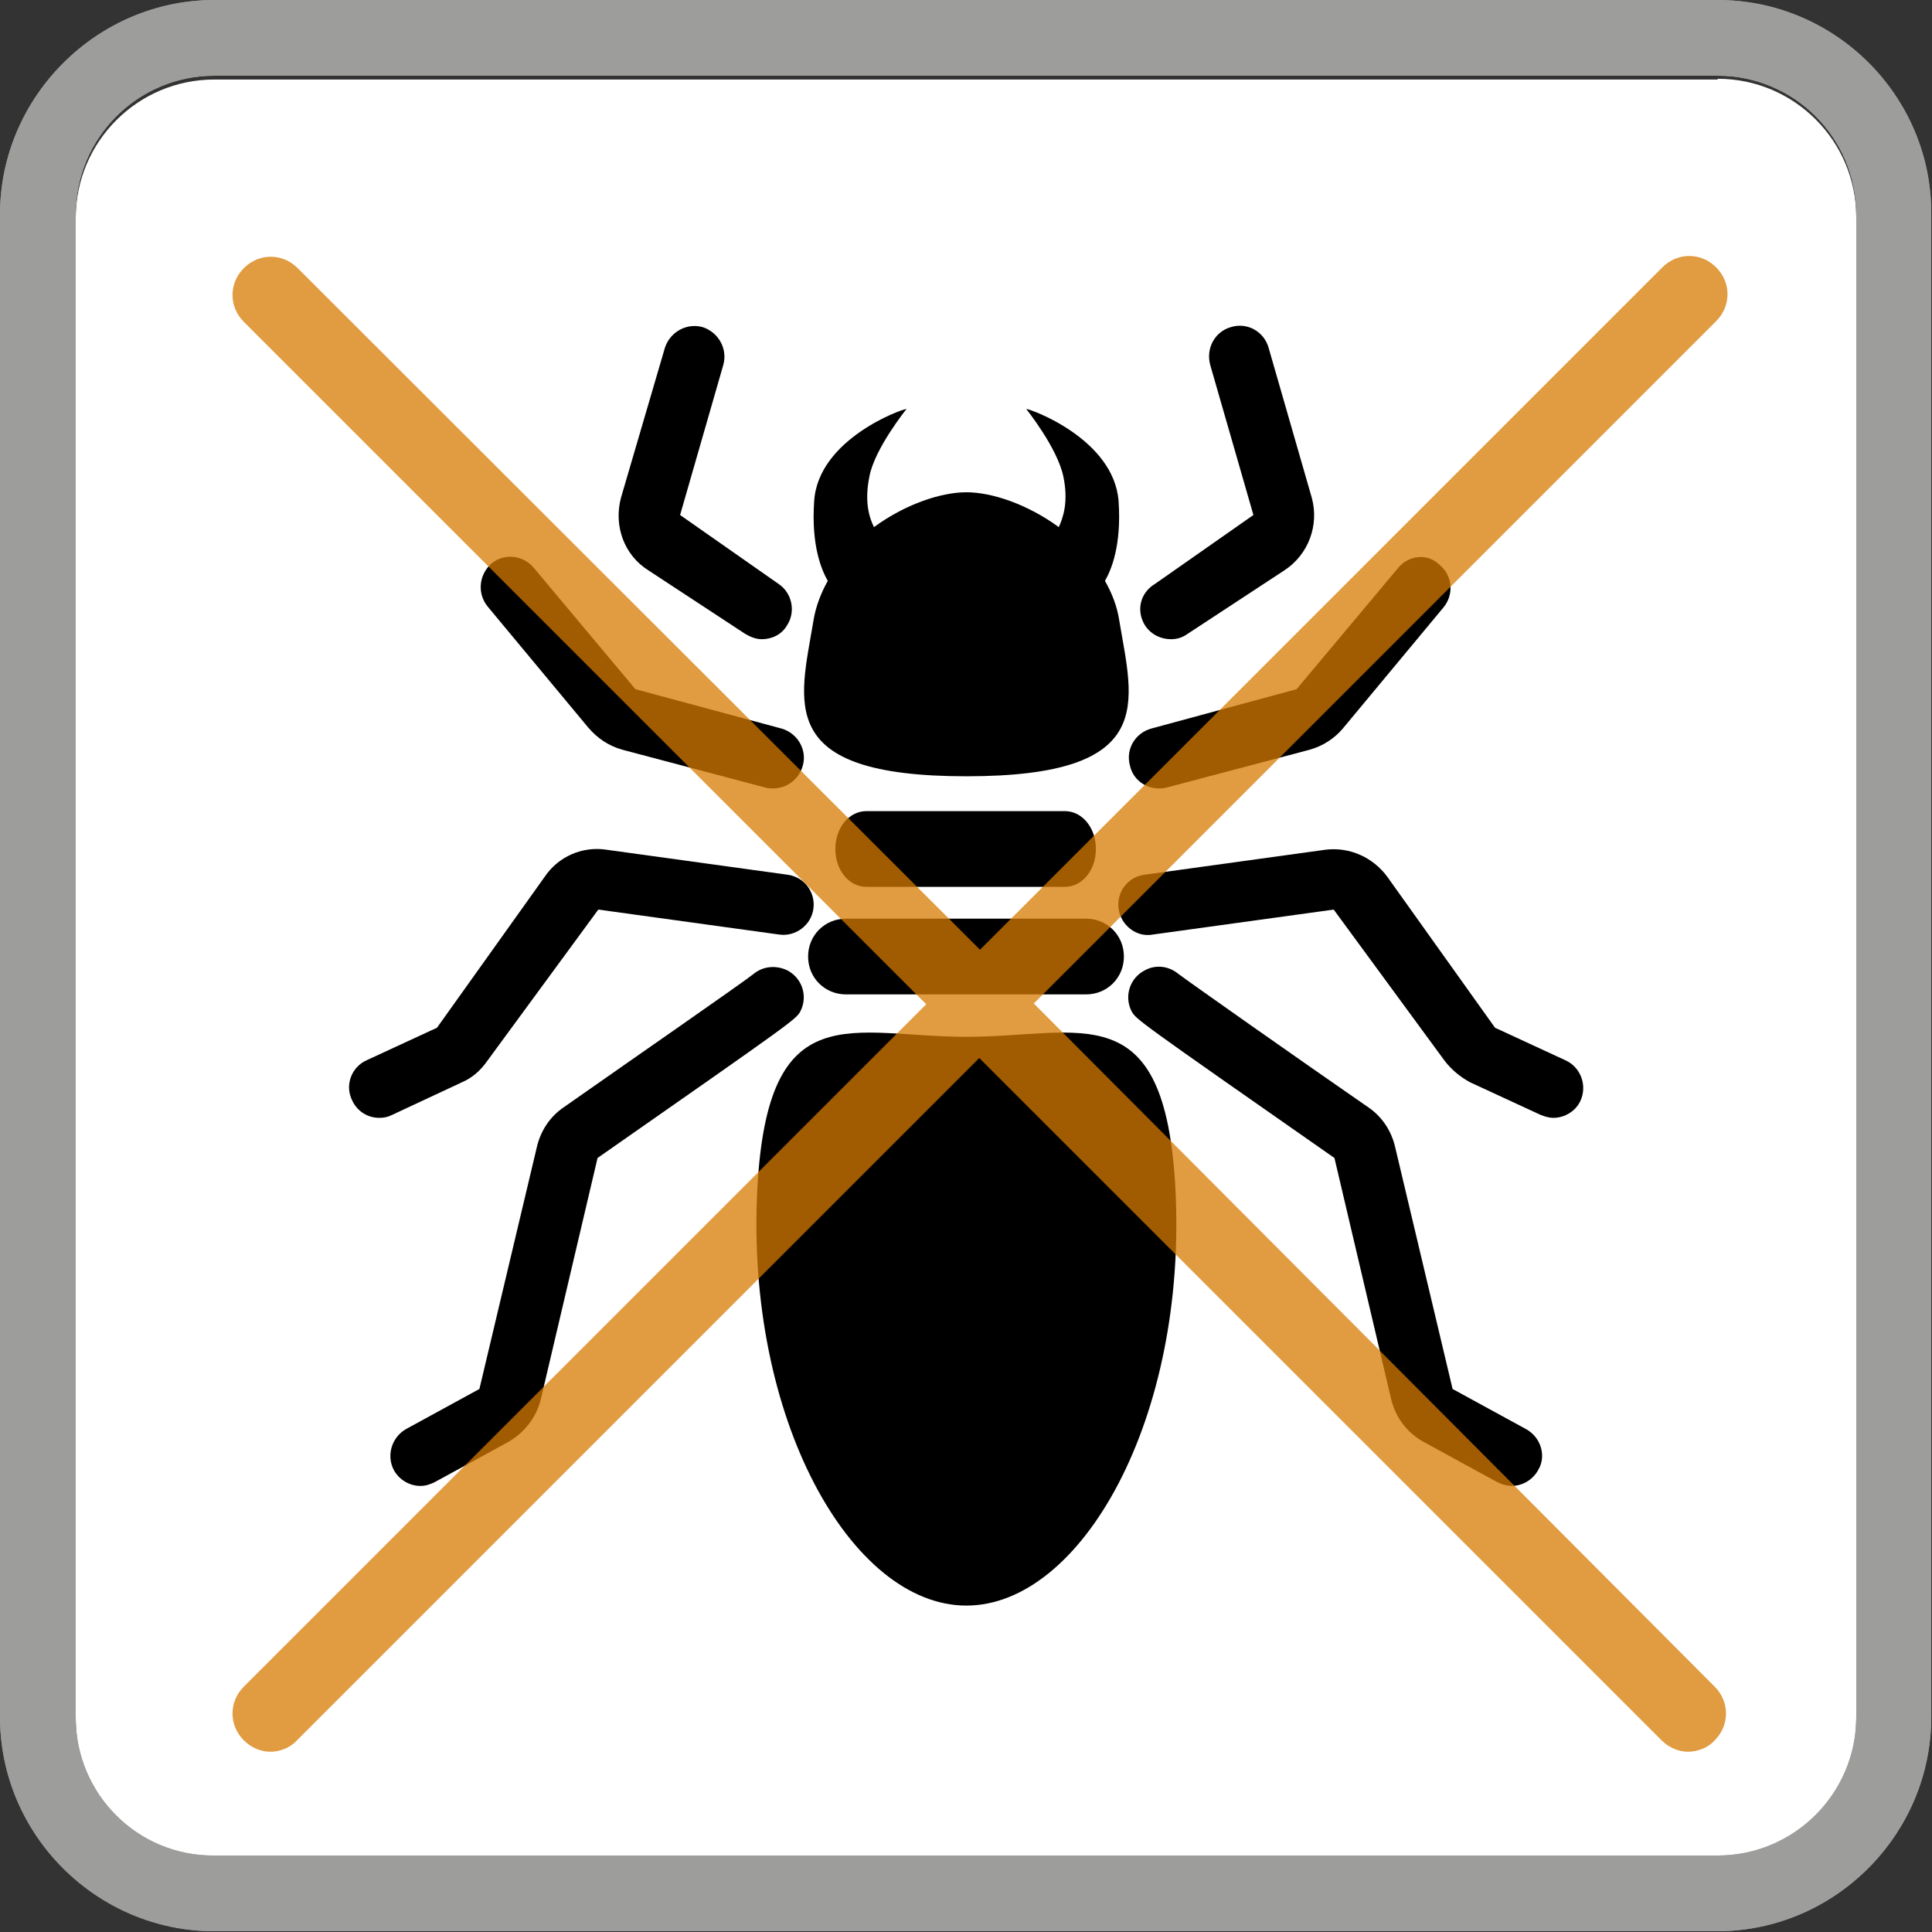
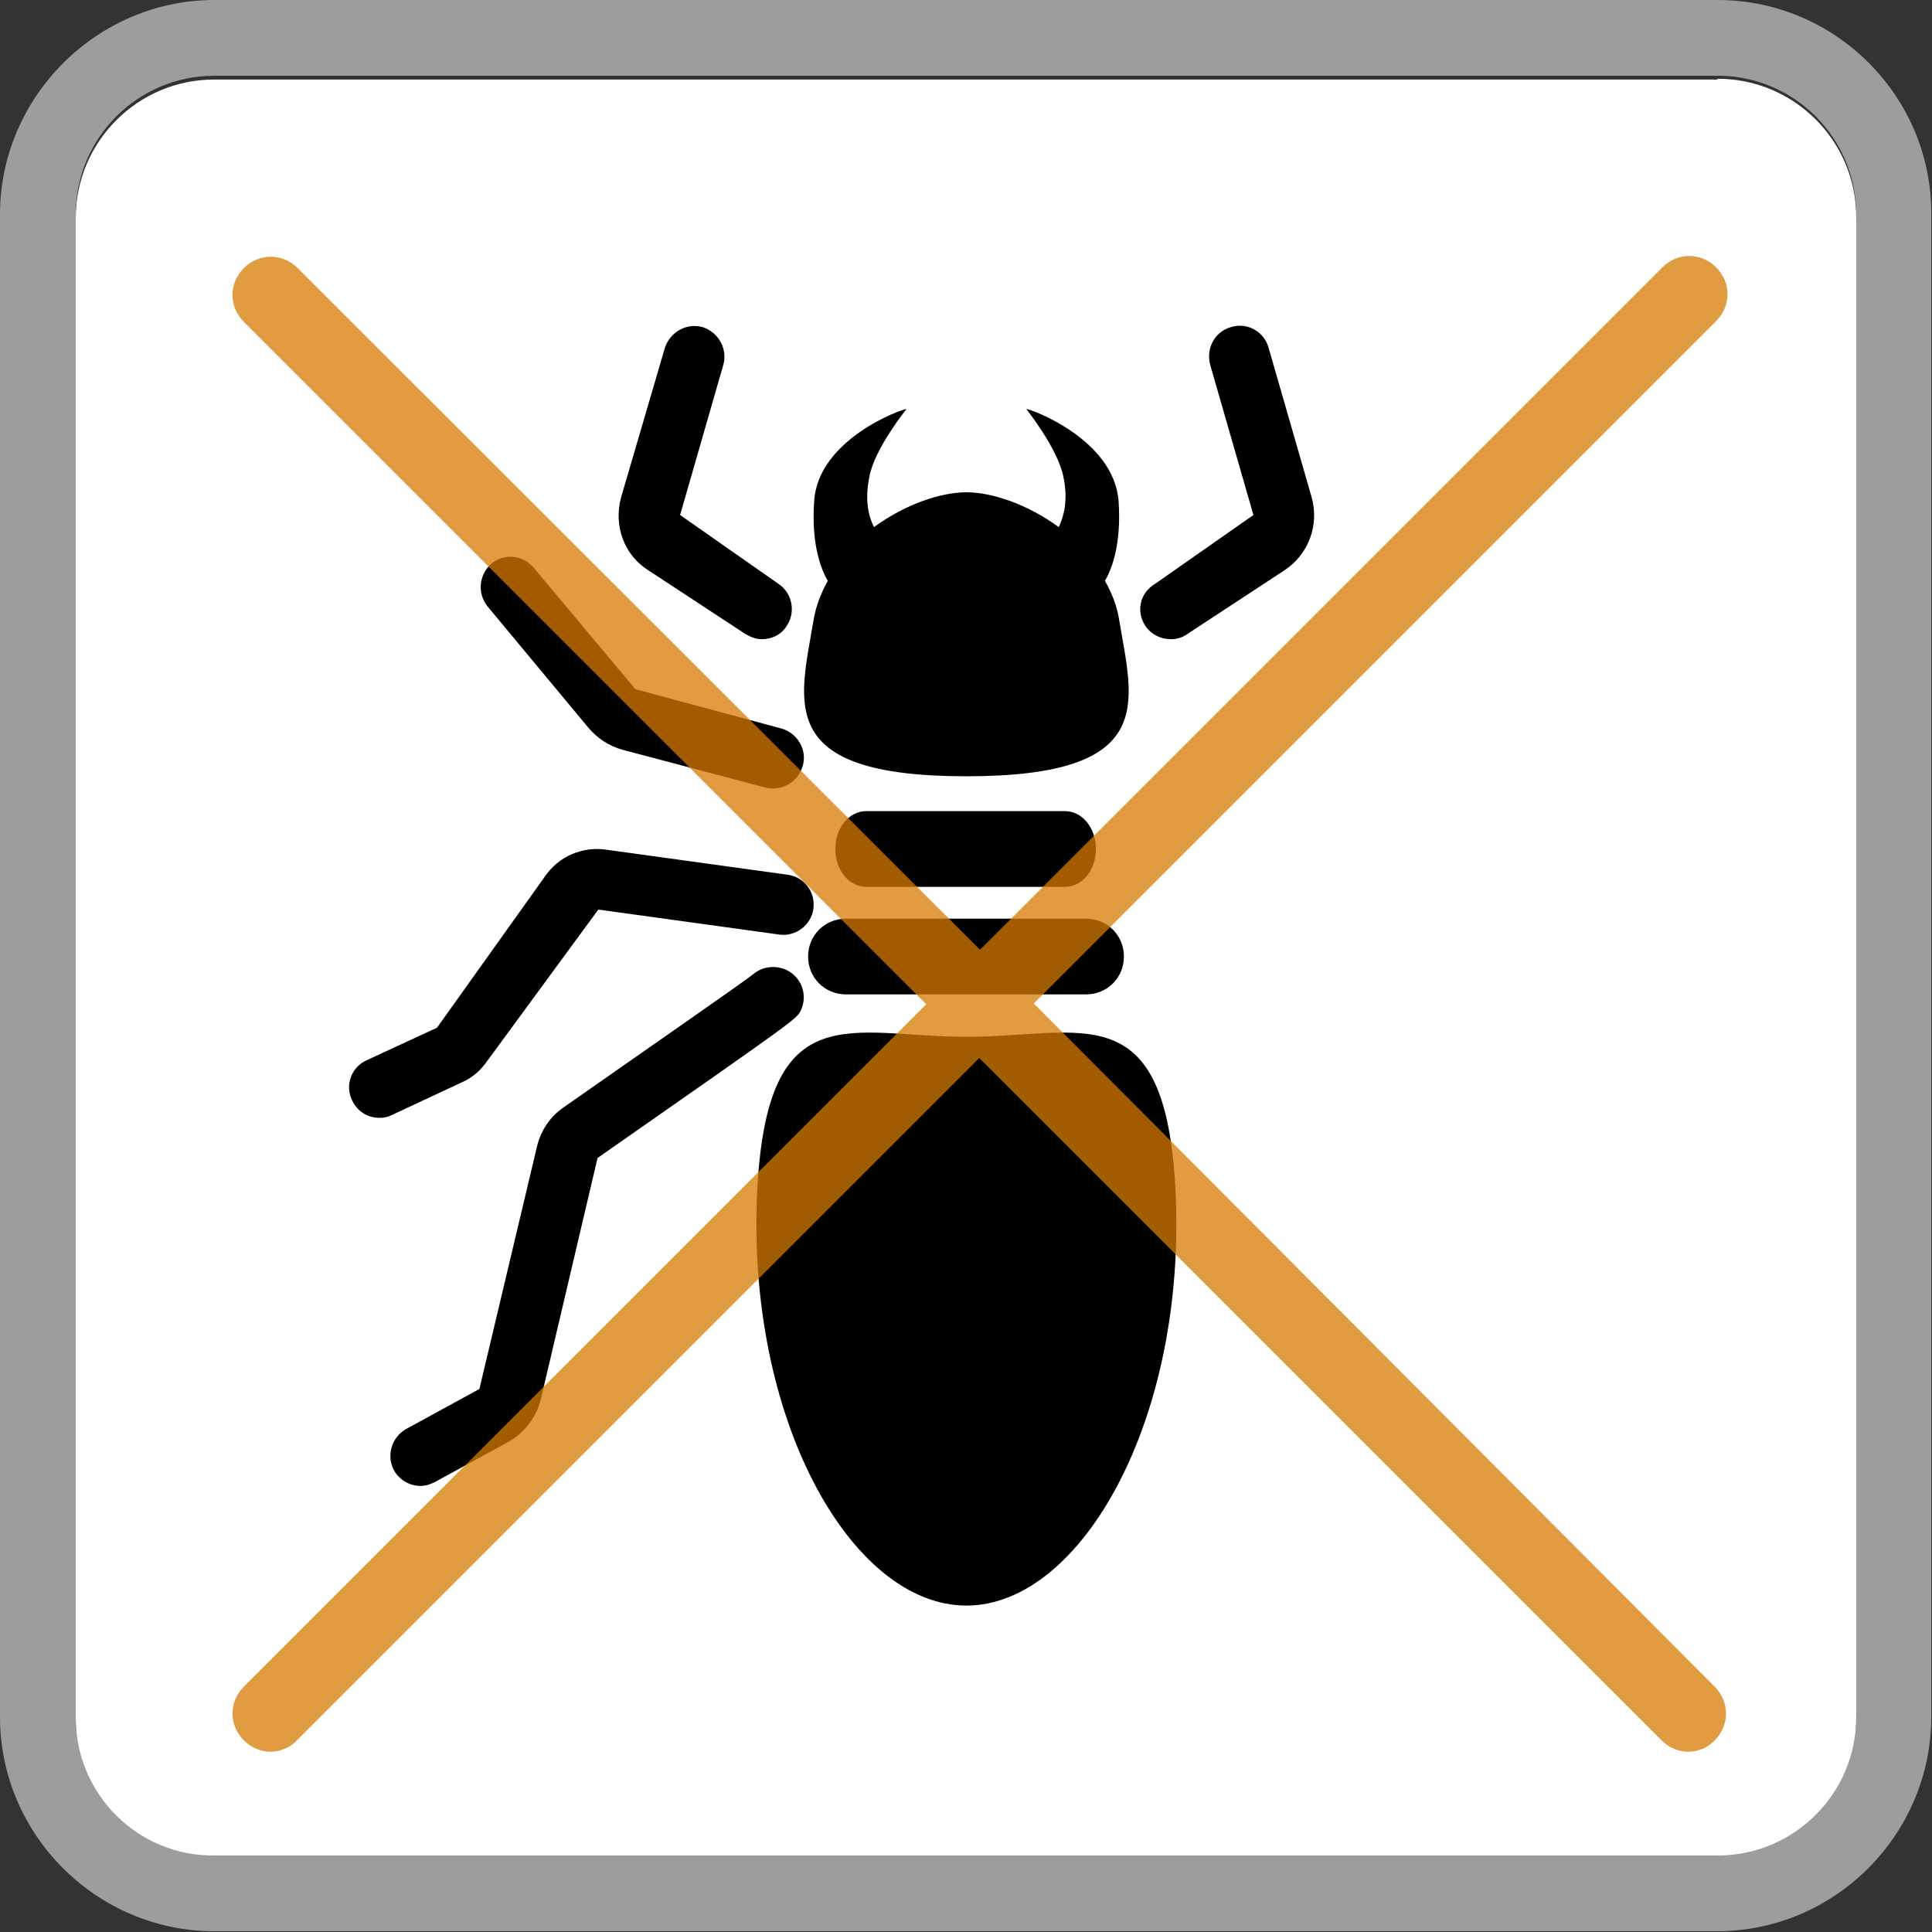
<svg xmlns="http://www.w3.org/2000/svg" x="0px" y="0px" viewBox="0 0 25.51 25.51" style="enable-background:new 0 0 25.51 25.51;" xml:space="preserve">
  <rect x="0" y="0" width="25.51" height="25.51" fill="#333333" stroke="none" />
  <style type="text/css"> .st0{fill:#FFFFFF;} .st1{fill:#D67A00;fill-opacity:0.75;} .st2{fill:#9D9D9C;} </style>
  <g id="fondo">
    <path id="XMLID_67_" class="st0" d="M22.68,1.04c1.01,0,1.83,0.82,1.83,1.83v19.84c0,1.01-0.82,1.83-1.83,1.83H2.83 C1.82,24.56,1,23.73,1,22.72V2.88c0-1.01,0.82-1.83,1.83-1.83H22.68" />
  </g>
  <g id="contenido">
    <g id="XMLID_13_">
      <path id="XMLID_16_" d="M12.76,10.25c2.54,0,2.2-0.97,2.02-2.05c-0.03-0.2-0.1-0.37-0.19-0.53c0.08-0.14,0.22-0.46,0.18-1.05 C14.71,5.8,13.61,5.4,13.55,5.4c0,0,0.41,0.51,0.49,0.89c0.07,0.33,0,0.54-0.06,0.67c-0.41-0.3-0.88-0.46-1.22-0.46 c-0.34,0-0.81,0.16-1.22,0.46c-0.06-0.12-0.13-0.33-0.06-0.67c0.07-0.37,0.49-0.89,0.49-0.89c-0.06,0-1.17,0.4-1.22,1.22 c-0.04,0.59,0.1,0.91,0.18,1.05c-0.09,0.16-0.16,0.34-0.19,0.53C10.56,9.28,10.22,10.25,12.76,10.25z" />
      <path id="XMLID_26_" d="M14.06,11.71c0.23,0,0.41-0.22,0.41-0.5s-0.18-0.5-0.41-0.5h-2.62c-0.23,0-0.41,0.22-0.41,0.5 s0.18,0.5,0.41,0.5H14.06z" />
      <path id="XMLID_27_" d="M10.67,12.63c0,0.28,0.22,0.5,0.5,0.5h3.17c0.28,0,0.5-0.22,0.5-0.5s-0.22-0.5-0.5-0.5h-3.17 C10.89,12.13,10.67,12.35,10.67,12.63z" />
      <path id="XMLID_28_" d="M12.76,13.69c-1.52,0-2.62-0.58-2.76,2c-0.16,3.04,1.24,5.51,2.76,5.51c1.52,0,2.92-2.47,2.76-5.51 C15.38,13.11,14.28,13.69,12.76,13.69z" />
      <path id="XMLID_29_" d="M8.56,7.53l1.28,0.84c0.07,0.04,0.14,0.07,0.22,0.07c0.13,0,0.26-0.06,0.33-0.18 c0.12-0.18,0.07-0.43-0.11-0.55l-1.3-0.91l0.57-1.98c0.06-0.21-0.06-0.43-0.27-0.5c-0.21-0.06-0.43,0.06-0.5,0.27L8.2,6.57 C8.1,6.94,8.24,7.33,8.56,7.53z" />
      <path id="XMLID_30_" d="M7.77,9.61C7.89,9.75,8.04,9.85,8.22,9.9l1.89,0.5c0.03,0.01,0.07,0.01,0.1,0.01 c0.18,0,0.34-0.12,0.39-0.3c0.06-0.21-0.07-0.43-0.28-0.49L8.39,9.1L7.05,7.5C6.91,7.33,6.66,7.3,6.49,7.44 C6.32,7.59,6.3,7.84,6.44,8.01L7.77,9.61z" />
      <path id="XMLID_31_" d="M6.1,14.29c0.14-0.06,0.25-0.16,0.34-0.29l1.46-1.99l2.39,0.33c0.21,0.03,0.42-0.12,0.45-0.34 c0.03-0.22-0.12-0.42-0.34-0.45l-2.39-0.33c-0.32-0.05-0.64,0.09-0.82,0.36l-1.42,1.99L4.84,14c-0.2,0.09-0.29,0.33-0.19,0.53 c0.07,0.15,0.21,0.23,0.36,0.23c0.06,0,0.11-0.01,0.17-0.04L6.1,14.29z" />
      <path id="XMLID_32_" d="M10.57,13.35c0.1-0.2,0.02-0.44-0.18-0.54c-0.15-0.07-0.32-0.05-0.44,0.05c-0.15,0.12-1.58,1.11-2.52,1.77 c-0.17,0.12-0.29,0.3-0.34,0.51l-0.76,3.2l-0.97,0.53c-0.19,0.11-0.26,0.35-0.16,0.54c0.07,0.13,0.21,0.21,0.35,0.21 c0.07,0,0.13-0.02,0.19-0.05l0.97-0.53c0.21-0.12,0.37-0.32,0.43-0.56l0.75-3.19C10.51,13.46,10.51,13.46,10.57,13.35z" />
      <path id="XMLID_33_" d="M15.46,8.44c0.08,0,0.15-0.02,0.22-0.07l1.28-0.84c0.32-0.21,0.46-0.6,0.36-0.96l-0.57-1.98 c-0.06-0.21-0.28-0.34-0.5-0.27c-0.21,0.06-0.33,0.28-0.27,0.5l0.57,1.98l-1.3,0.91C15.05,7.83,15,8.07,15.12,8.26 C15.2,8.38,15.33,8.44,15.46,8.44z" />
-       <path id="XMLID_34_" d="M15.3,10.41c0.03,0,0.07,0,0.1-0.01l1.89-0.5c0.18-0.05,0.33-0.15,0.44-0.28l1.33-1.6 c0.14-0.17,0.12-0.42-0.05-0.56C18.85,7.3,18.6,7.33,18.46,7.5L17.12,9.1L15.2,9.62c-0.21,0.06-0.34,0.27-0.28,0.49 C14.96,10.29,15.12,10.41,15.3,10.41z" />
-       <path id="XMLID_35_" d="M20.67,14l-0.93-0.43l-1.42-1.99c-0.19-0.26-0.5-0.4-0.82-0.36l-2.39,0.33c-0.22,0.03-0.37,0.23-0.34,0.45 c0.03,0.22,0.24,0.38,0.45,0.34l2.39-0.33l1.46,1.99c0.09,0.12,0.21,0.22,0.34,0.29l0.93,0.43c0.05,0.02,0.11,0.04,0.17,0.04 c0.15,0,0.3-0.09,0.36-0.23C20.96,14.33,20.87,14.09,20.67,14z" />
-       <path id="XMLID_36_" d="M20.15,18.87l-0.97-0.53l-0.76-3.2c-0.05-0.21-0.17-0.39-0.34-0.51c-0.94-0.65-2.36-1.65-2.52-1.77 c-0.12-0.1-0.29-0.13-0.44-0.05c-0.2,0.1-0.28,0.34-0.18,0.54c0.06,0.11,0.06,0.11,2.68,1.94l0.75,3.19 c0.06,0.24,0.21,0.44,0.43,0.56l0.97,0.53c0.06,0.03,0.13,0.05,0.19,0.05c0.14,0,0.28-0.08,0.35-0.21 C20.42,19.23,20.35,18.98,20.15,18.87z" />
    </g>
    <path id="XMLID_9_" class="st1" d="M13.65,13.25l9.01-9.01c0.2-0.2,0.2-0.51,0-0.71s-0.51-0.2-0.71,0l-9.01,9.01L3.93,3.54 c-0.2-0.2-0.51-0.2-0.71,0s-0.2,0.51,0,0.71l9.01,9.01l-9.01,9.01c-0.2,0.2-0.2,0.51,0,0.71c0.1,0.1,0.23,0.15,0.35,0.15 s0.26-0.05,0.35-0.15l9.01-9.01l9.01,9.01c0.1,0.1,0.23,0.15,0.35,0.15s0.26-0.05,0.35-0.15c0.2-0.2,0.2-0.51,0-0.71L13.65,13.25z" />
  </g>
  <g id="Linea_contorno_EXT">
-     <path id="XMLID_60_" class="st2" d="M22.68,1c1.01,0,1.83,0.82,1.83,1.83v19.84c0,1.01-0.82,1.83-1.83,1.83H2.83 C1.82,24.51,1,23.69,1,22.68V2.83C1,1.82,1.82,1,2.83,1H22.68 M22.68,0H2.83C1.28,0,0,1.28,0,2.83v19.84 c0,1.56,1.28,2.83,2.83,2.83h19.84c1.56,0,2.83-1.28,2.83-2.83V2.83C25.51,1.28,24.24,0,22.68,0L22.68,0z" />
    <path id="XMLID_61_" class="st2" d="M22.68,1c1.01,0,1.83,0.82,1.83,1.83v19.84c0,1.01-0.82,1.83-1.83,1.83H2.83 C1.82,24.51,1,23.69,1,22.68V2.83C1,1.82,1.82,1,2.83,1H22.68 M22.68,0H2.83C1.28,0,0,1.28,0,2.83v19.84 c0,1.56,1.28,2.83,2.83,2.83h19.84c1.56,0,2.83-1.28,2.83-2.83V2.83C25.51,1.28,24.24,0,22.68,0L22.68,0z" />
  </g>
</svg>